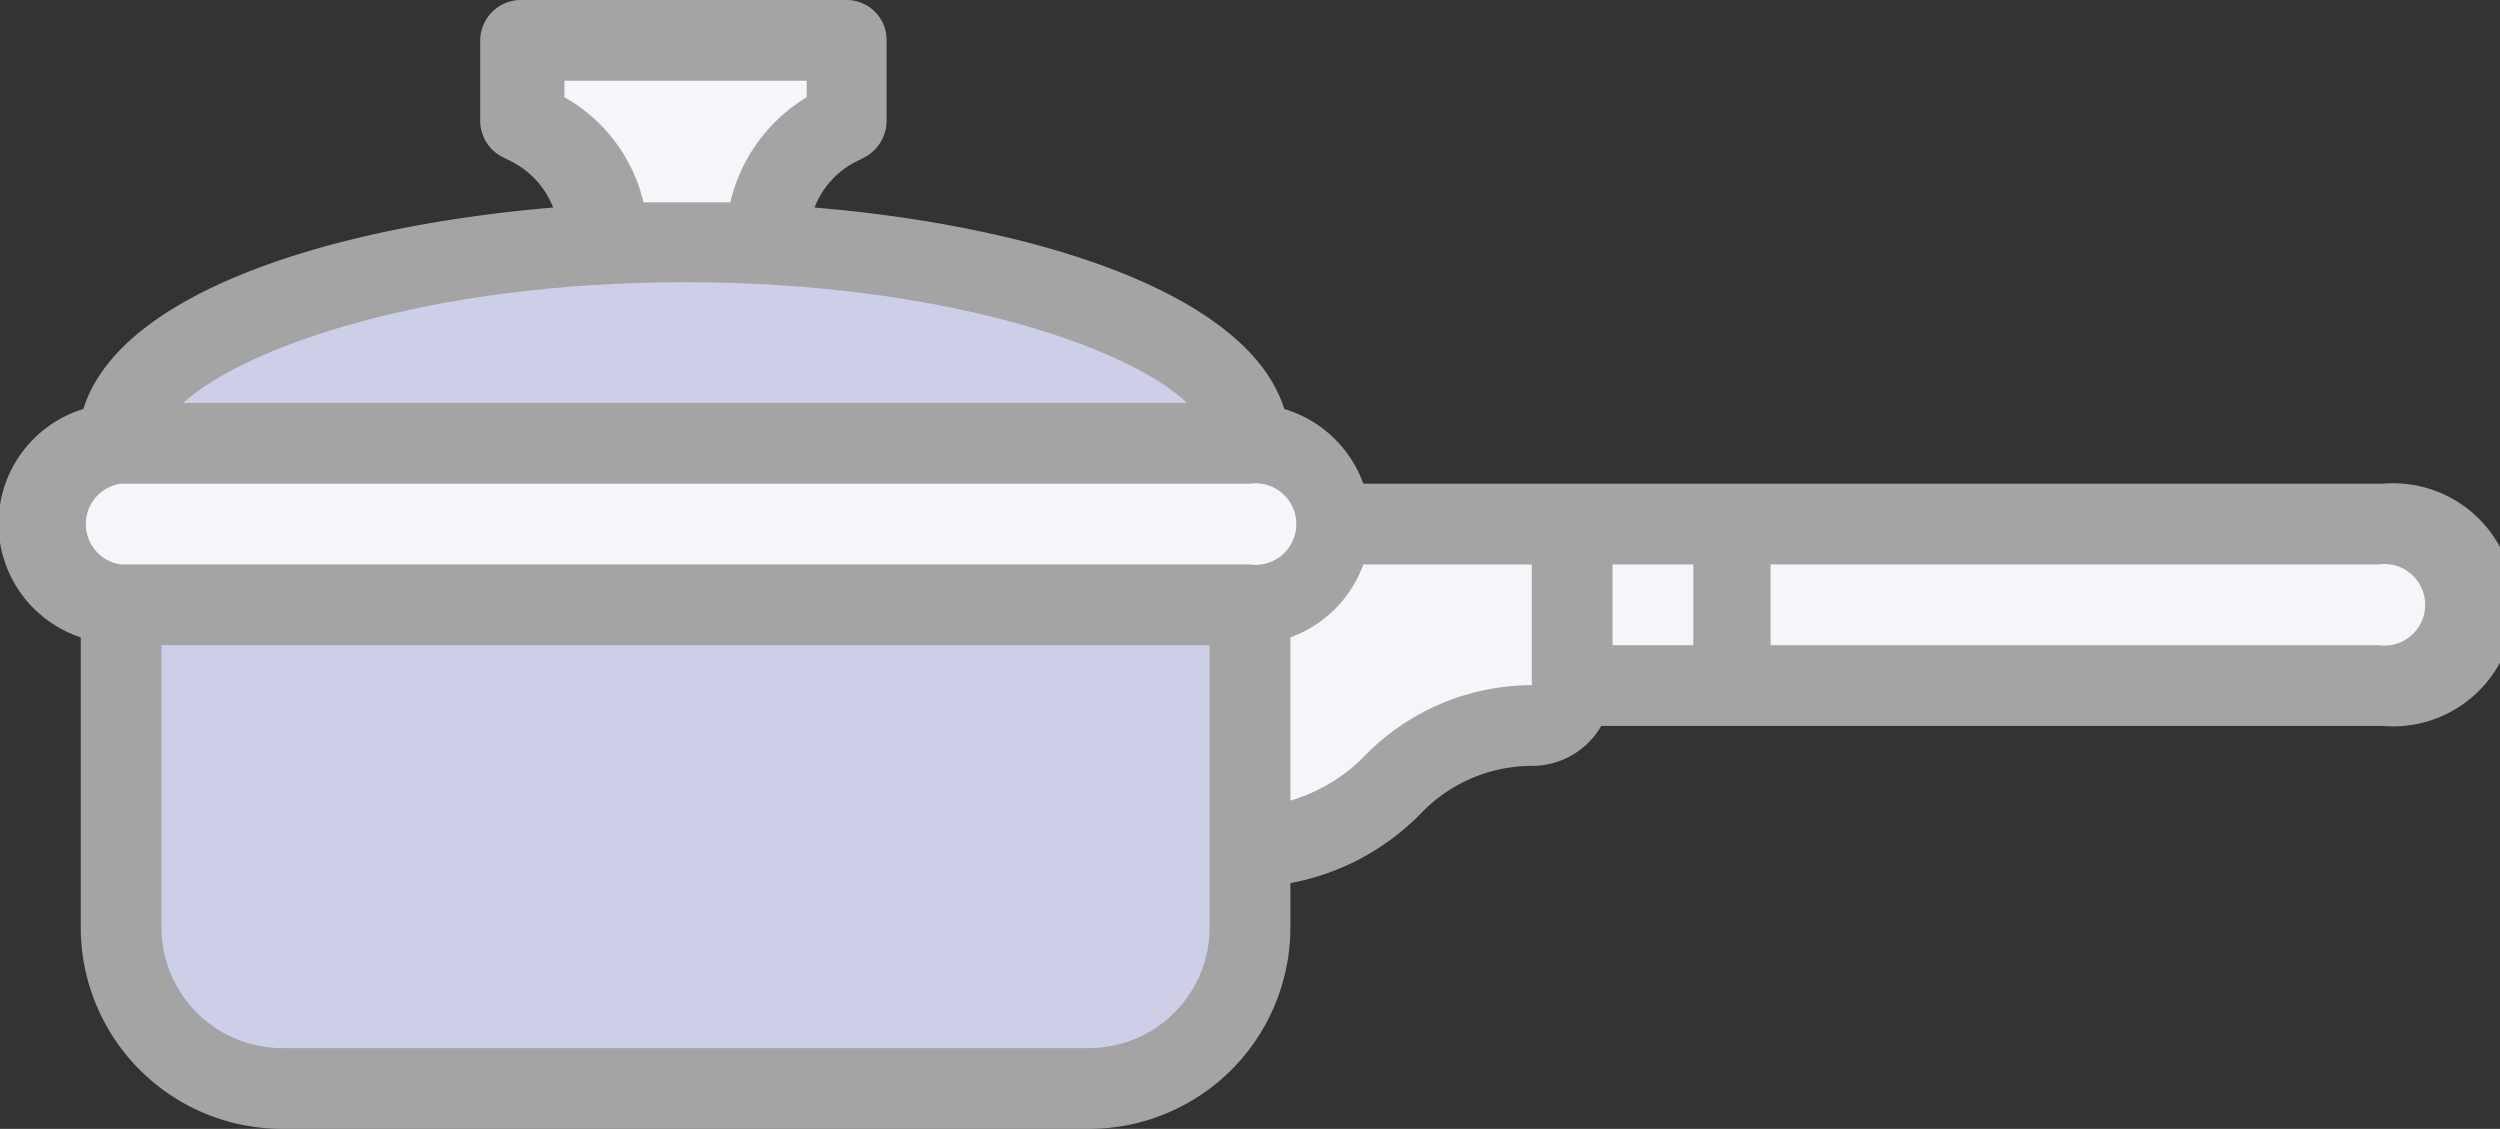
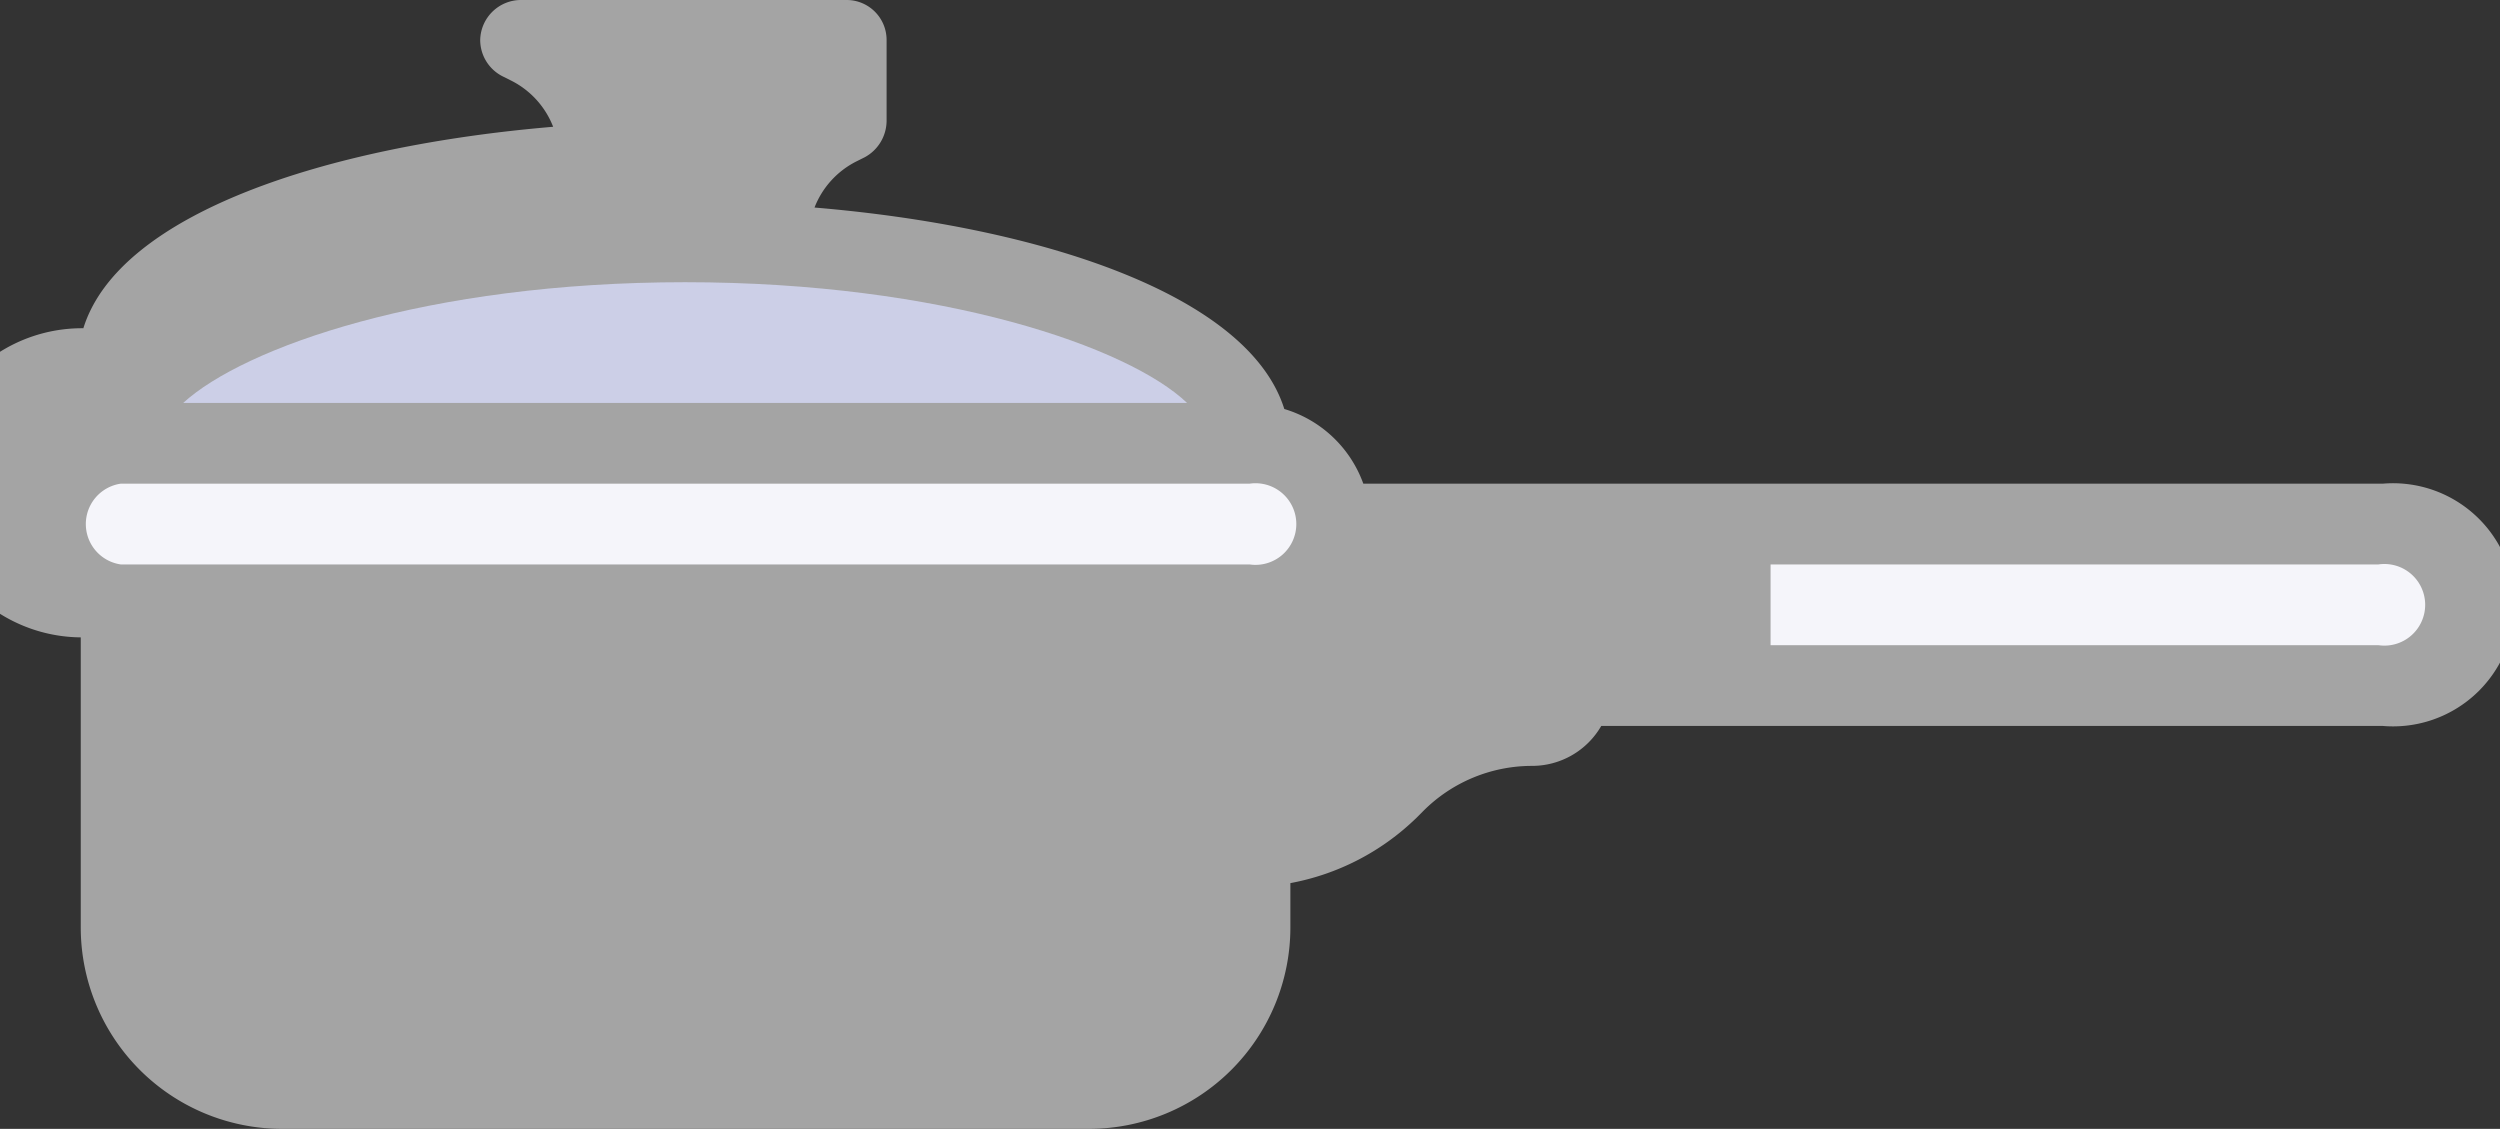
<svg xmlns="http://www.w3.org/2000/svg" width="28.79" height="13" viewBox="0 0 28.79 13">
  <rect x="0" y="0" width="28.79" height="13" fill="#333333" stroke="none" />
  <defs>
    <style>.a{fill:#a4a4a4;}.b{fill:#f5f5fa;}.c{fill:#cccfe7;}</style>
  </defs>
  <title>19</title>
-   <path class="a" d="M27.39,5.57H15.7a1.39,1.39,0,0,0-.91-.86C14.38,3.4,12,2.61,9.38,2.39a1,1,0,0,1,.48-.53l.1-.05a.48.48,0,0,0,.25-.42V.46A.46.46,0,0,0,9.75,0H6a.47.47,0,0,0-.47.46v.93a.47.47,0,0,0,.26.42l.1.05a1,1,0,0,1,.48.53c-2.61.22-5,1-5.41,2.32A1.38,1.38,0,0,0,.93,7.34v3.34A2.32,2.32,0,0,0,3.25,13h9.29a2.32,2.32,0,0,0,2.32-2.32v-.51a2.82,2.82,0,0,0,1.45-.75l.08-.08a1.77,1.77,0,0,1,1.25-.52.92.92,0,0,0,.8-.46h9a1.4,1.4,0,1,0,0-2.79Z" />
-   <rect class="b" x="18.57" y="6.5" width="0.93" height="0.93" />
+   <path class="a" d="M27.39,5.57H15.7a1.39,1.39,0,0,0-.91-.86C14.38,3.4,12,2.61,9.38,2.39a1,1,0,0,1,.48-.53l.1-.05a.48.48,0,0,0,.25-.42V.46A.46.46,0,0,0,9.75,0H6a.47.47,0,0,0-.47.46a.47.47,0,0,0,.26.42l.1.05a1,1,0,0,1,.48.53c-2.61.22-5,1-5.41,2.32A1.38,1.38,0,0,0,.93,7.34v3.34A2.32,2.32,0,0,0,3.25,13h9.29a2.32,2.32,0,0,0,2.32-2.32v-.51a2.82,2.82,0,0,0,1.45-.75l.08-.08a1.77,1.77,0,0,1,1.25-.52.92.92,0,0,0,.8-.46h9a1.4,1.4,0,1,0,0-2.79Z" />
  <path class="c" d="M13.67,4.64H2.11C2.81,4,4.92,3.25,7.89,3.25S13,4,13.67,4.64Z" />
-   <path class="b" d="M6.5,1.12V.93H9.29v.19a1.93,1.93,0,0,0-.88,1.21h-1A1.88,1.88,0,0,0,6.5,1.12Z" />
  <path class="b" d="M1.39,5.57h13a.47.47,0,1,1,0,.93h-13a.47.47,0,0,1,0-.93Z" />
-   <path class="c" d="M12.54,12.07H3.25a1.39,1.39,0,0,1-1.39-1.39V7.43H13.93v3.25A1.39,1.39,0,0,1,12.54,12.07Z" />
-   <path class="b" d="M17.64,7.89a2.7,2.7,0,0,0-1.91.8l-.08.08a2,2,0,0,1-.79.45V7.34a1.4,1.4,0,0,0,.84-.84h1.94Z" />
  <path class="b" d="M27.39,7.43h-7V6.5h7a.47.47,0,1,1,0,.93Z" />
</svg>